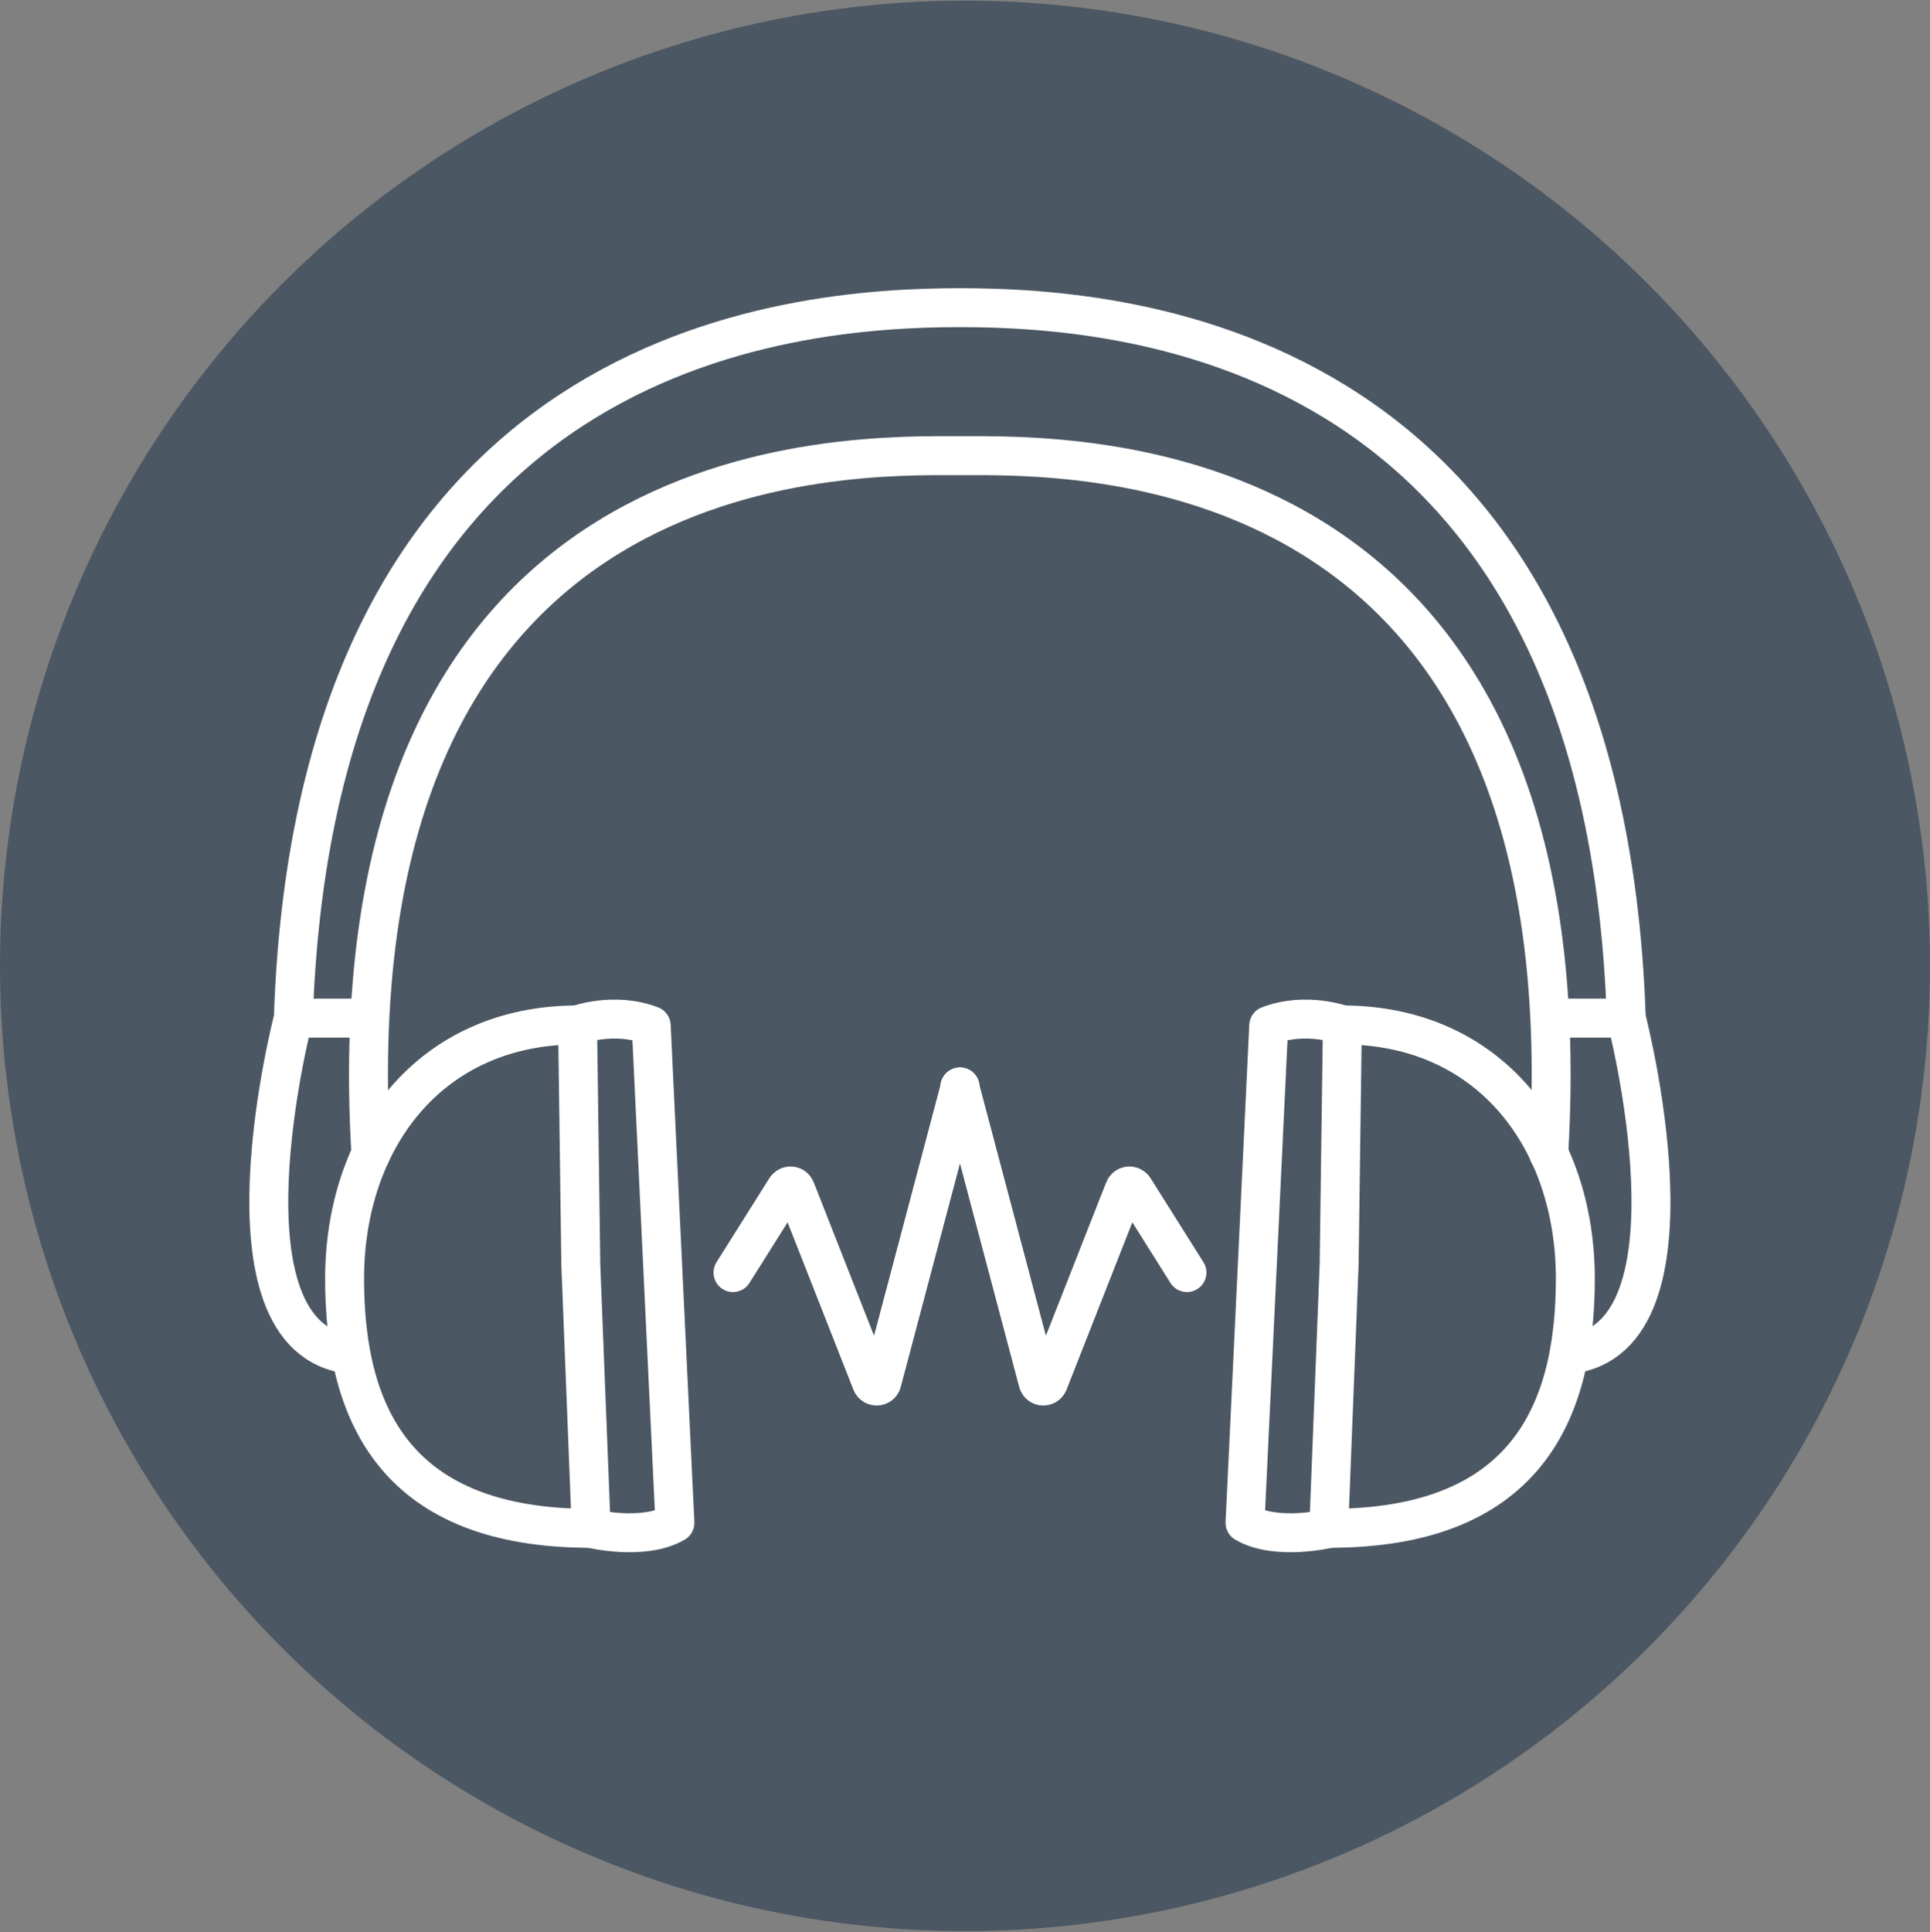
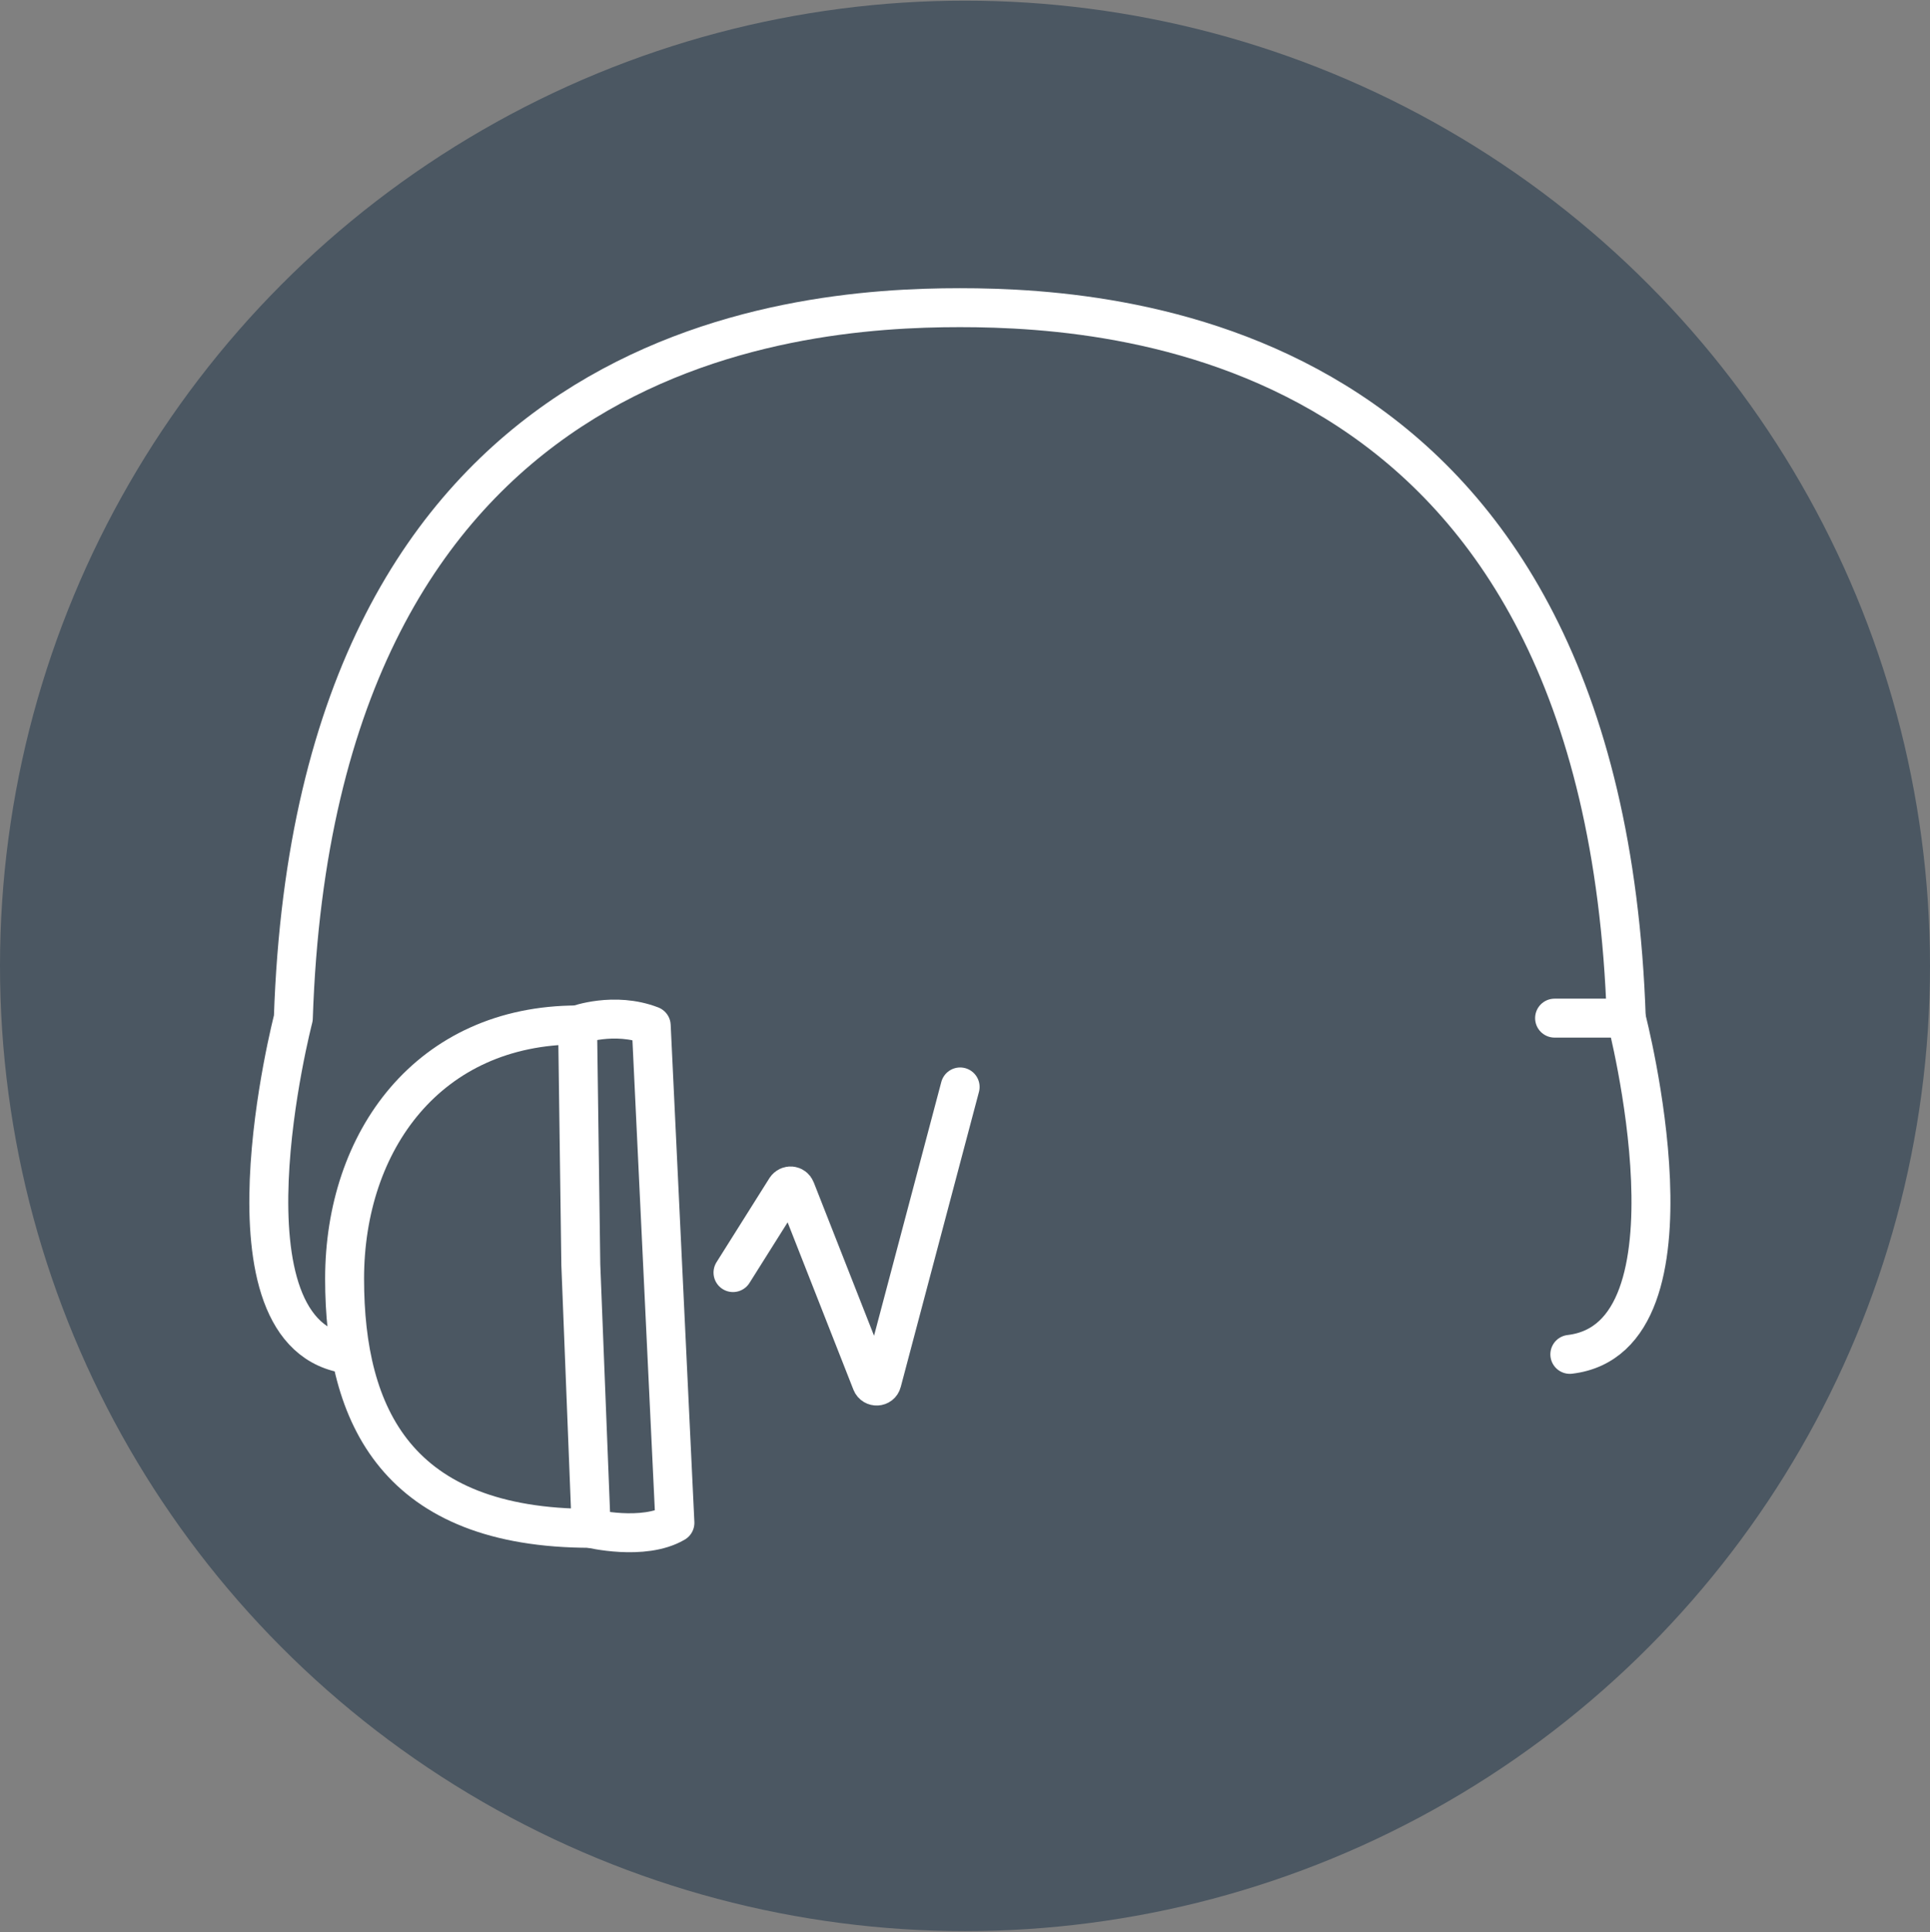
<svg xmlns="http://www.w3.org/2000/svg" id="Calque_1" version="1.1" viewBox="0 0 594.8 595.3">
  <rect x="0" y="0" width="594.8" height="595.3" fill="#808080" stroke="none" />
  <defs>
    <style>
      .st0 {
        fill: #4b5762;
      }

      .st1 {
        fill: none;
        stroke: #fff;
        stroke-linecap: round;
        stroke-linejoin: round;
        stroke-width: 12px;
      }
    </style>
  </defs>
  <circle class="st0" cx="297.4" cy="297.6" r="297.4" />
  <g>
    <g>
      <line class="st1" x1="479.1" y1="313.7" x2="501.2" y2="313.7" />
-       <path class="st1" d="M409.6,470.9c59.6,0,75.9-34.4,75.9-76.9s-25.9-78.2-71.8-78.2l-1,73.9-3.2,81.2h0Z" />
-       <path class="st1" d="M413.8,315.8s-11.4-4.2-22.8.2l-7.3,153.2c9.7,5.7,26.1,1.7,26.1,1.7" />
    </g>
    <g>
      <path class="st1" d="M107.8,417.3c-43-5.1-17.4-103.6-17.4-103.6,6.9-207.5,152.8-218.9,205.4-218.9s198.4,11.3,205.4,218.9c0,0,25.7,98.5-17.4,103.6" />
-       <path class="st1" d="M114.3,355.5c-12.9-219.8,147.6-215.1,181.5-215.1s194.5-4.6,181.5,215.1" />
-       <line class="st1" x1="113" y1="313.7" x2="90.5" y2="313.7" />
      <path class="st1" d="M182.1,470.9c-59.6,0-75.9-34.4-75.9-76.9s25.9-78.2,71.8-78.2l1,73.9,3.2,81.2Z" />
      <path class="st1" d="M177.9,315.8s11.4-4.2,22.8.2l7.3,153.2c-9.7,5.7-26.1,1.7-26.1,1.7" />
    </g>
  </g>
  <g>
    <path class="st1" d="M225.9,392.1l16.3-25.9c.8-1.2,2.5-1,3,.3l23.4,59.5c.6,1.5,2.8,1.4,3.2-.2l24.1-90.9" />
-     <path class="st1" d="M365.8,392.1l-16.3-25.9c-.8-1.2-2.5-1-3,.3l-23.4,59.5c-.6,1.5-2.8,1.4-3.2-.2l-24.1-90.9" />
  </g>
</svg>